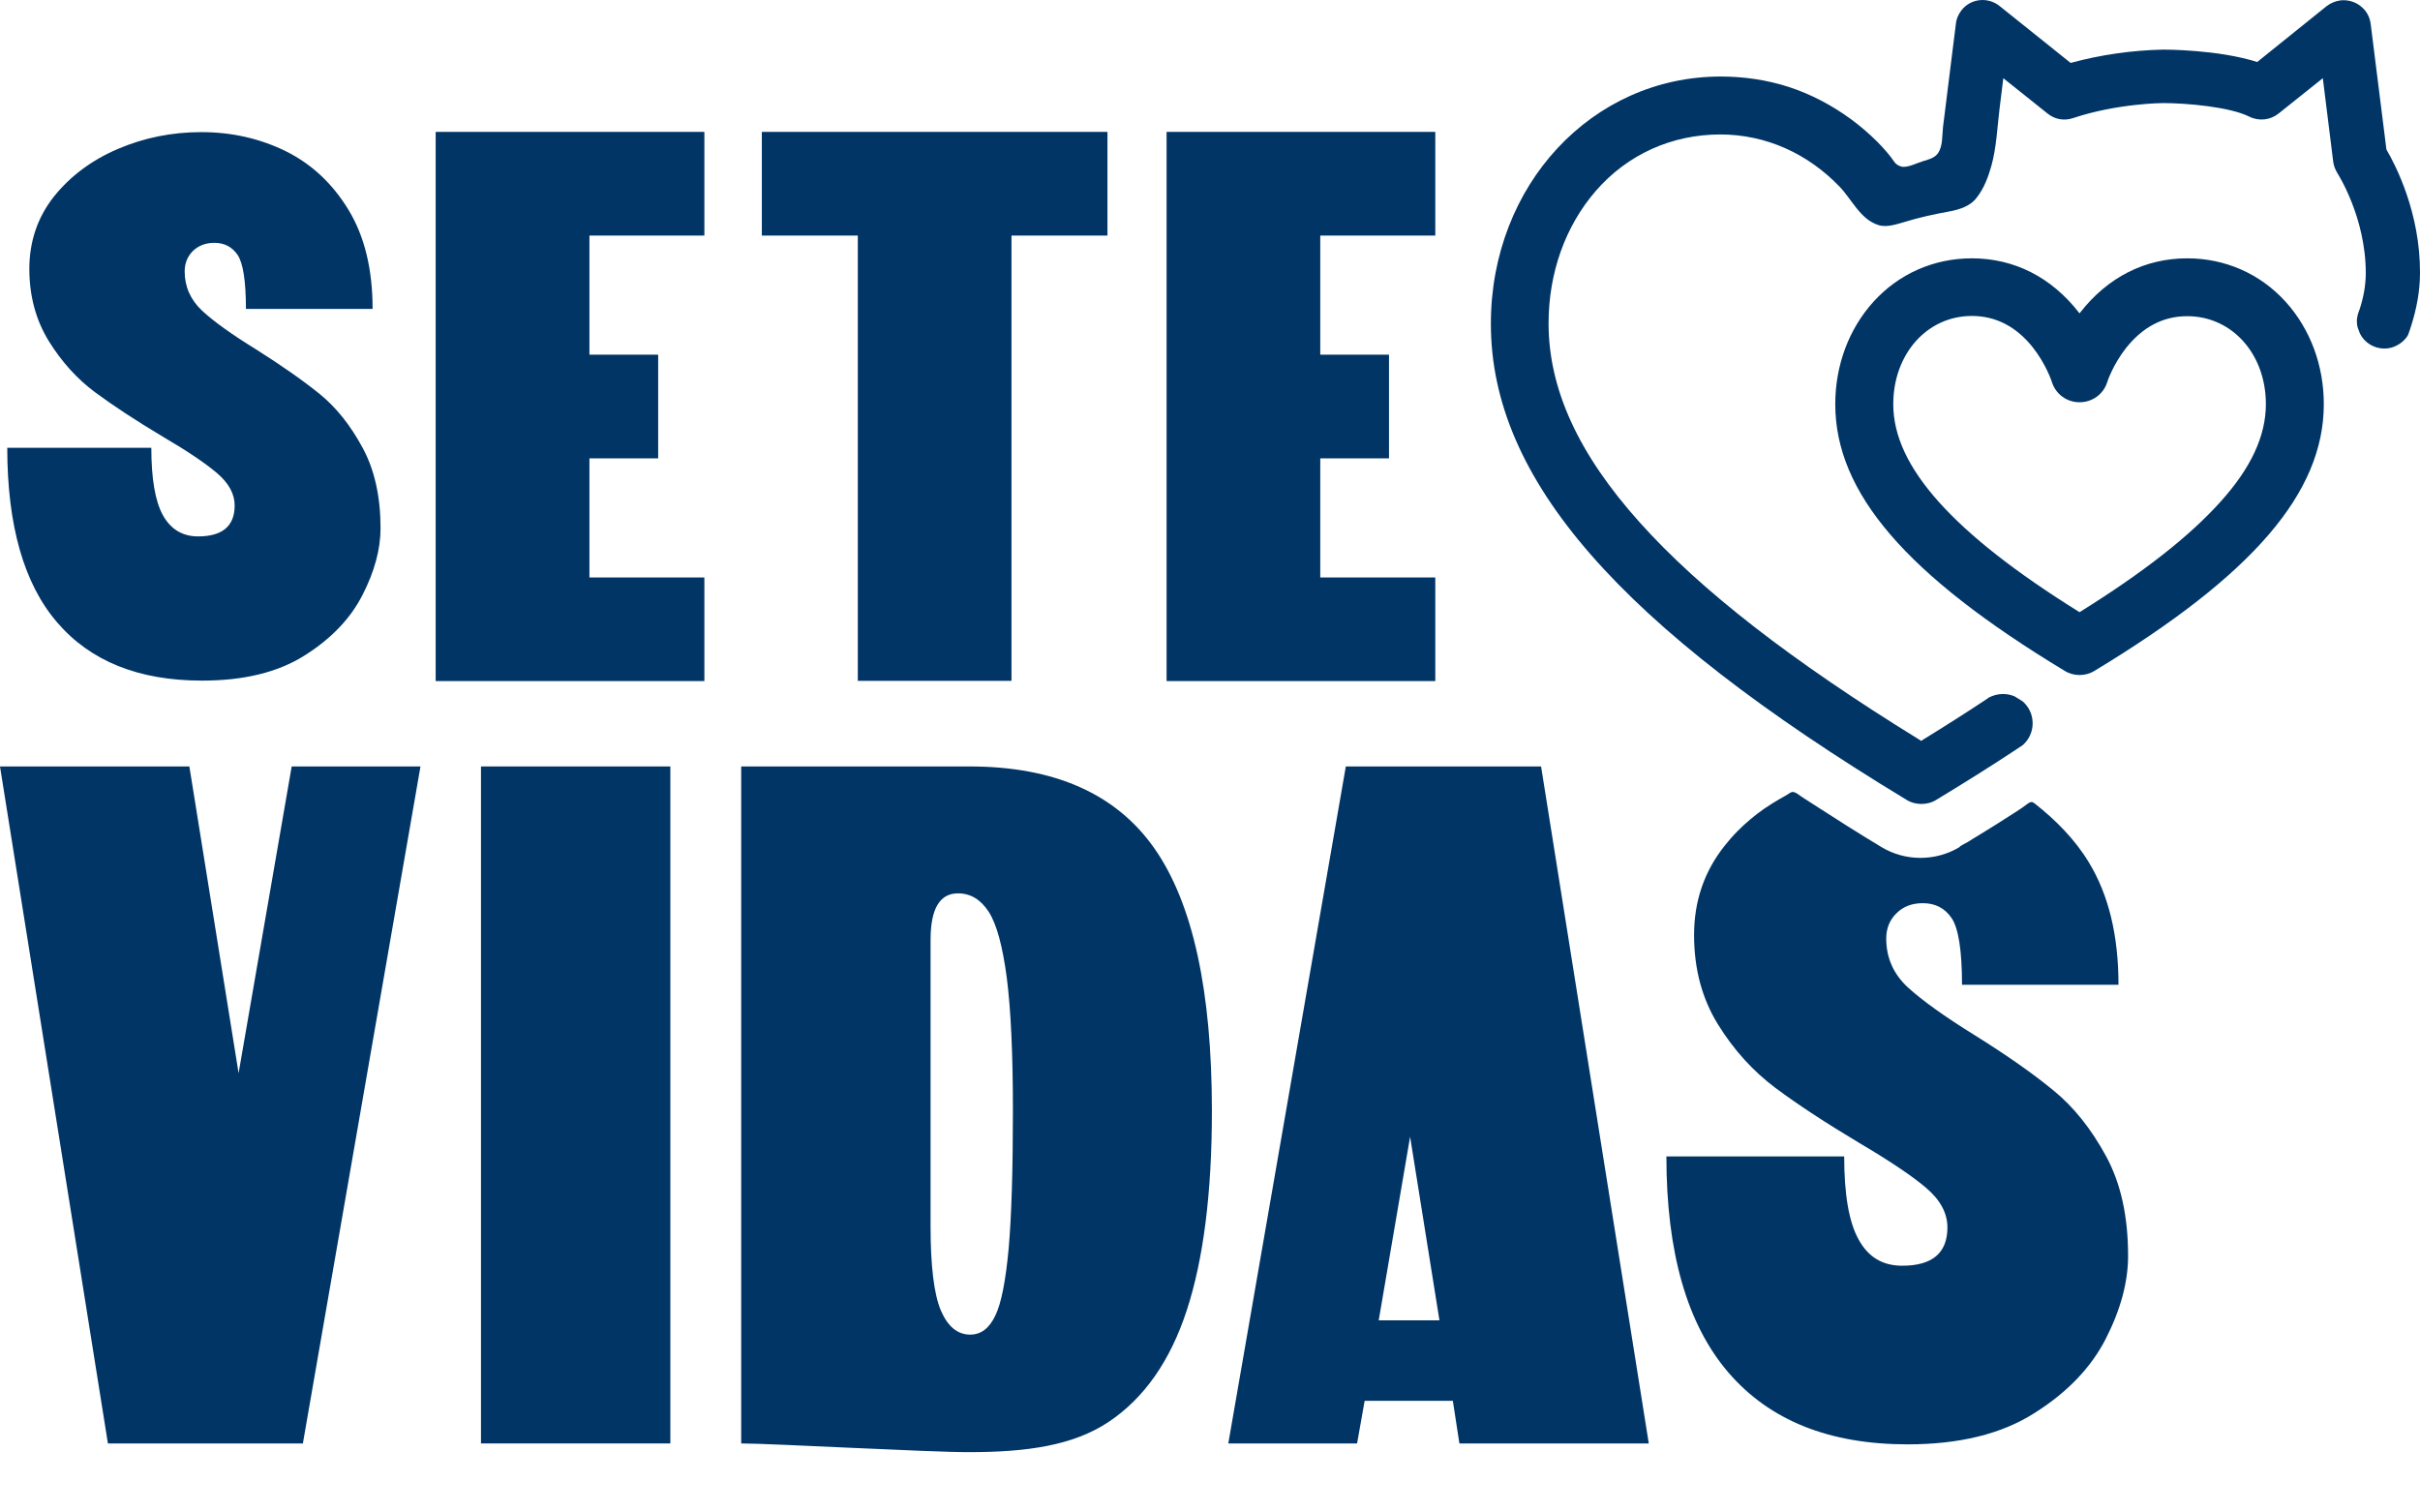
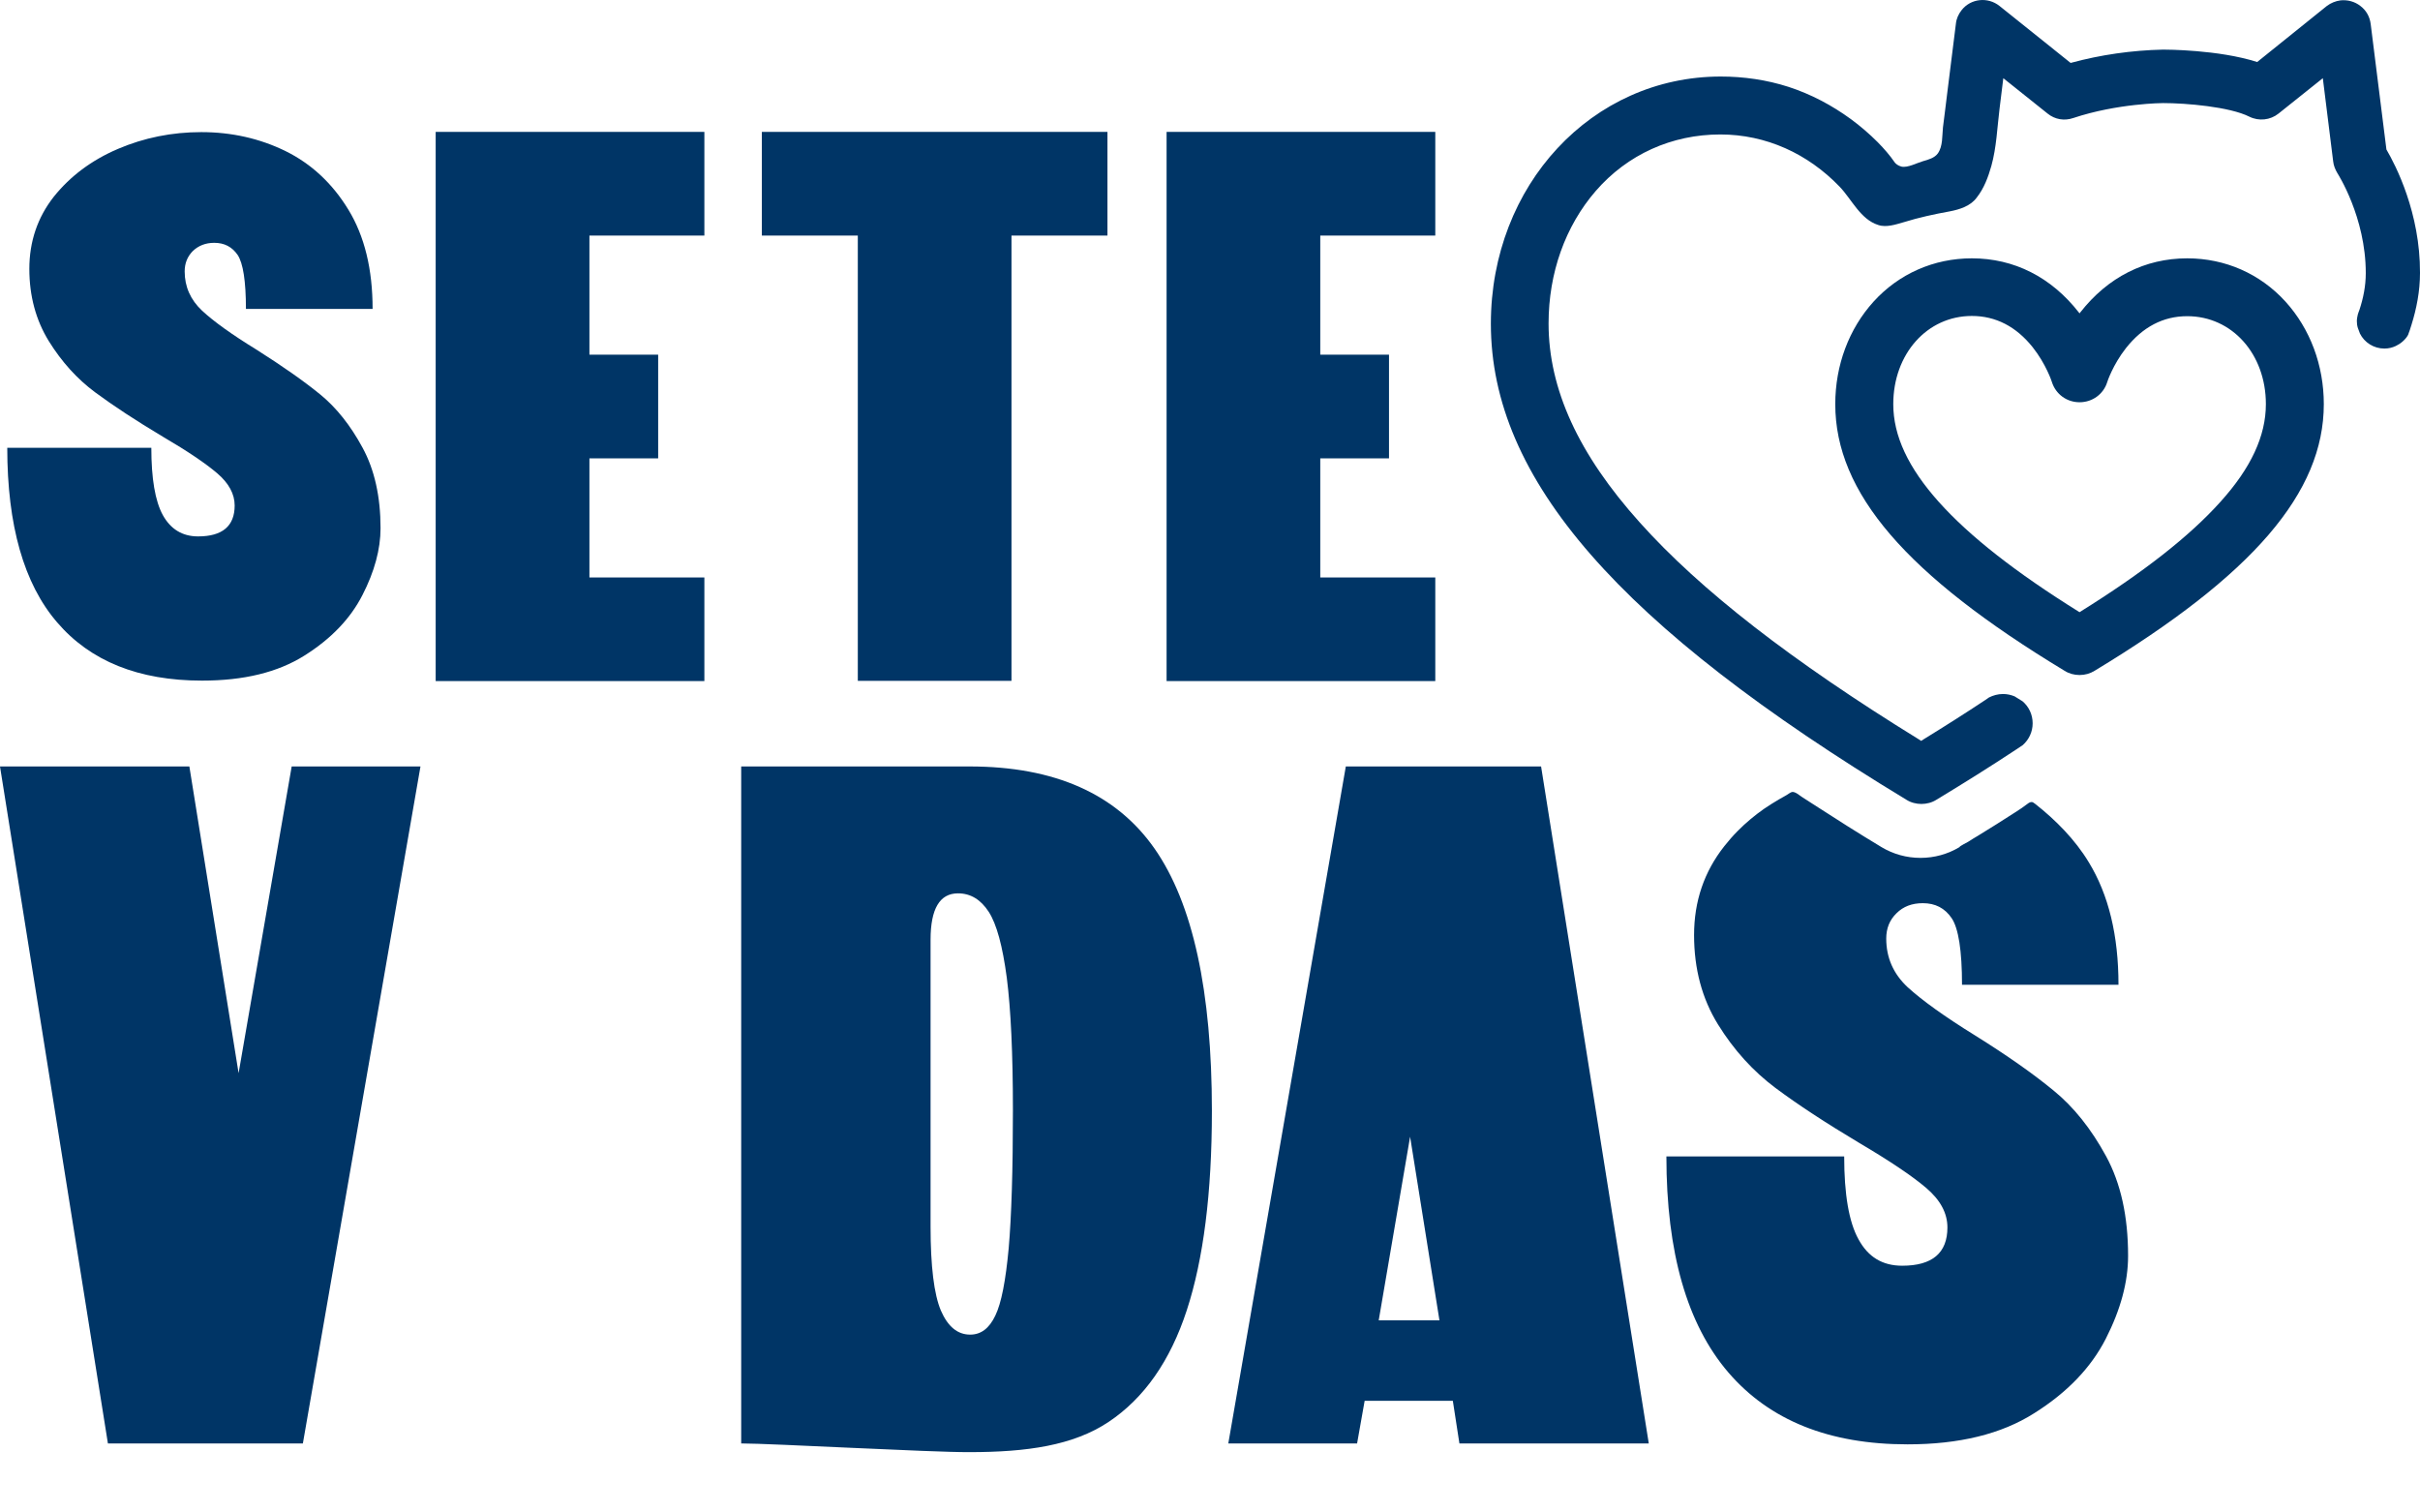
<svg xmlns="http://www.w3.org/2000/svg" width="32" height="20" viewBox="0 0 32 20" fill="none">
  <path d="M0.096 5.921H2.001C2.001 6.327 2.051 6.625 2.153 6.811C2.256 6.997 2.411 7.093 2.619 7.093C2.941 7.093 3.103 6.956 3.103 6.684C3.103 6.532 3.025 6.389 2.873 6.259C2.721 6.129 2.482 5.967 2.159 5.778C1.796 5.561 1.499 5.366 1.26 5.189C1.021 5.012 0.816 4.786 0.645 4.51C0.475 4.234 0.388 3.915 0.388 3.555C0.388 3.195 0.496 2.876 0.71 2.603C0.928 2.33 1.21 2.119 1.557 1.97C1.905 1.821 2.274 1.747 2.662 1.747C3.062 1.747 3.435 1.831 3.776 1.998C4.117 2.166 4.396 2.426 4.607 2.773C4.821 3.124 4.927 3.561 4.927 4.085H3.252C3.252 3.716 3.214 3.48 3.143 3.372C3.068 3.263 2.966 3.211 2.833 3.211C2.718 3.211 2.625 3.248 2.55 3.319C2.476 3.394 2.442 3.484 2.442 3.589C2.442 3.791 2.519 3.964 2.671 4.107C2.823 4.249 3.065 4.423 3.394 4.625C3.736 4.842 4.015 5.037 4.232 5.214C4.449 5.391 4.635 5.626 4.793 5.918C4.952 6.209 5.032 6.566 5.032 6.984C5.032 7.263 4.952 7.558 4.793 7.868C4.635 8.178 4.381 8.445 4.027 8.668C3.673 8.891 3.224 9 2.671 9C1.834 9 1.194 8.743 0.754 8.228C0.316 7.719 0.096 6.947 0.096 5.921Z" fill="#003566" />
  <path d="M5.761 1.744H9.314V3.115H7.794V4.69H8.703V6.061H7.794V7.636H9.314V9.006H5.761V1.744Z" fill="#003566" />
-   <path d="M15.426 1.744H18.979V3.115H17.458V4.69H18.367V6.061H17.458V7.636H18.979V9.006H15.426V1.744Z" fill="#003566" />
+   <path d="M15.426 1.744H18.979V3.115H17.458V4.69H18.367V6.061H17.458V7.636H18.979V9.006H15.426Z" fill="#003566" />
  <path d="M11.343 3.115H10.074V1.744H14.644V3.115H13.375V9.003H11.343V3.115Z" fill="#003566" />
  <path d="M0 10.135H2.504L3.155 14.191L3.857 10.135H5.56L4.005 19.087H1.427L0 10.135Z" fill="#003566" />
-   <path d="M6.36 10.135H8.864V19.087H6.36V10.135Z" fill="#003566" />
  <path d="M9.801 19.087V10.135H12.82C13.946 10.135 14.762 10.498 15.268 11.223C15.774 11.949 16.025 13.106 16.025 14.69C16.025 15.775 15.913 16.653 15.693 17.326C15.473 17.999 15.128 18.489 14.66 18.802C14.191 19.115 13.577 19.202 12.817 19.202C12.317 19.205 10.201 19.087 9.801 19.087ZM12.441 17.329C12.534 17.543 12.662 17.648 12.829 17.648C12.972 17.648 13.081 17.565 13.161 17.397C13.242 17.23 13.298 16.935 13.338 16.507C13.375 16.082 13.394 15.472 13.394 14.681C13.394 13.93 13.366 13.344 13.313 12.929C13.257 12.51 13.18 12.222 13.074 12.057C12.969 11.896 12.835 11.813 12.668 11.813C12.426 11.813 12.305 12.017 12.305 12.427V16.219C12.305 16.746 12.351 17.115 12.441 17.329Z" fill="#003566" />
  <path d="M21.802 19.087H19.298L19.211 18.523H18.045L17.945 19.087H16.242L17.796 10.135H20.378L21.802 19.087ZM19.034 17.459L18.646 15.031L18.231 17.459H19.034Z" fill="#003566" />
  <path d="M27.849 15.289C27.653 14.929 27.421 14.637 27.154 14.42C26.887 14.2 26.543 13.958 26.117 13.692C25.711 13.441 25.413 13.226 25.224 13.053C25.035 12.876 24.942 12.662 24.942 12.411C24.942 12.278 24.985 12.166 25.078 12.076C25.168 11.986 25.283 11.943 25.426 11.943C25.59 11.943 25.717 12.008 25.807 12.141C25.897 12.274 25.944 12.569 25.944 13.022H28.013C28.013 12.371 27.883 11.831 27.619 11.4C27.439 11.102 27.182 10.842 26.909 10.628C26.896 10.619 26.884 10.609 26.871 10.606C26.853 10.603 26.831 10.613 26.816 10.625C26.76 10.668 26.704 10.706 26.645 10.743C26.561 10.795 26.48 10.848 26.397 10.901C26.316 10.95 26.232 11.003 26.152 11.053C26.111 11.078 26.068 11.102 26.027 11.13C26.012 11.14 25.91 11.189 25.91 11.202C25.755 11.295 25.578 11.344 25.395 11.344C25.212 11.344 25.035 11.295 24.88 11.202C24.576 11.019 24.278 10.83 23.98 10.637C23.93 10.606 23.881 10.572 23.831 10.541C23.797 10.52 23.738 10.464 23.694 10.473C23.682 10.476 23.67 10.485 23.657 10.492C23.614 10.523 23.567 10.544 23.521 10.572C23.456 10.609 23.39 10.653 23.325 10.696C23.201 10.783 23.086 10.879 22.981 10.985C22.916 11.05 22.857 11.118 22.801 11.189C22.534 11.527 22.401 11.918 22.401 12.364C22.401 12.811 22.506 13.205 22.717 13.546C22.928 13.887 23.183 14.166 23.477 14.386C23.772 14.606 24.141 14.848 24.588 15.115C24.988 15.351 25.283 15.549 25.469 15.707C25.658 15.868 25.751 16.042 25.751 16.231C25.751 16.569 25.55 16.737 25.153 16.737C24.892 16.737 24.703 16.622 24.576 16.389C24.448 16.16 24.386 15.791 24.386 15.292H22.035C22.035 16.56 22.308 17.512 22.854 18.148C23.4 18.783 24.188 19.099 25.224 19.099C25.907 19.099 26.465 18.963 26.899 18.687C27.334 18.414 27.65 18.085 27.846 17.701C28.041 17.317 28.14 16.954 28.14 16.606C28.14 16.085 28.044 15.648 27.849 15.289Z" fill="#003566" />
  <path d="M31.556 1.977L31.348 0.318C31.336 0.222 31.29 0.138 31.212 0.079C31.137 0.02 31.041 -0.005 30.948 0.005C30.883 0.014 30.821 0.039 30.768 0.079L29.847 0.82C29.335 0.656 28.637 0.656 28.606 0.656H28.603C28.19 0.665 27.777 0.724 27.38 0.832L26.44 0.079C26.285 -0.045 26.058 -0.02 25.938 0.135C25.897 0.187 25.869 0.249 25.863 0.315C25.826 0.612 25.789 0.913 25.751 1.211C25.733 1.369 25.711 1.527 25.692 1.685C25.68 1.797 25.692 1.933 25.624 2.029C25.581 2.088 25.503 2.11 25.426 2.132C25.351 2.153 25.224 2.222 25.143 2.203C25.097 2.191 25.069 2.166 25.056 2.15C24.988 2.051 24.914 1.967 24.83 1.881C24.718 1.769 24.6 1.667 24.473 1.574C24.222 1.391 23.946 1.245 23.651 1.149C23.362 1.056 23.058 1.012 22.754 1.012C21.051 1.012 19.714 2.448 19.714 4.281C19.714 6.333 21.408 8.274 25.208 10.575C25.267 10.613 25.339 10.631 25.407 10.631C25.475 10.631 25.547 10.613 25.606 10.575C25.975 10.352 26.325 10.132 26.654 9.915C26.685 9.893 26.716 9.874 26.747 9.853C26.828 9.781 26.878 9.679 26.878 9.564C26.878 9.45 26.828 9.344 26.744 9.273C26.71 9.251 26.676 9.23 26.639 9.208C26.592 9.189 26.543 9.177 26.487 9.177C26.418 9.177 26.356 9.195 26.3 9.223C26.285 9.236 26.266 9.245 26.251 9.257C25.993 9.428 25.724 9.599 25.438 9.775L25.404 9.797L25.37 9.775C23.691 8.74 22.484 7.803 21.684 6.91C20.871 6.005 20.477 5.143 20.477 4.277C20.477 3.611 20.697 2.991 21.101 2.525C21.52 2.042 22.106 1.778 22.748 1.778C23.353 1.778 23.905 2.032 24.324 2.467C24.485 2.634 24.6 2.901 24.836 2.975C24.892 2.994 24.951 2.991 25.007 2.981C25.063 2.972 25.119 2.953 25.174 2.938C25.373 2.876 25.578 2.832 25.782 2.795C25.913 2.77 26.058 2.724 26.139 2.612C26.235 2.491 26.291 2.339 26.332 2.194C26.4 1.949 26.409 1.691 26.44 1.44C26.456 1.304 26.474 1.17 26.49 1.034L27.076 1.502C27.172 1.58 27.297 1.601 27.414 1.561C27.998 1.366 28.6 1.363 28.603 1.363C28.907 1.363 29.484 1.412 29.744 1.543C29.869 1.605 30.02 1.589 30.129 1.502L30.715 1.034L30.852 2.135C30.858 2.191 30.88 2.243 30.908 2.29C30.911 2.296 31.283 2.87 31.283 3.611C31.283 3.784 31.249 3.946 31.2 4.095C31.193 4.116 31.184 4.135 31.178 4.157C31.172 4.184 31.165 4.215 31.165 4.246C31.165 4.277 31.169 4.308 31.178 4.336C31.187 4.361 31.196 4.386 31.206 4.411C31.265 4.529 31.389 4.609 31.528 4.609C31.584 4.609 31.634 4.597 31.68 4.575C31.711 4.56 31.742 4.541 31.77 4.516C31.798 4.491 31.823 4.464 31.842 4.429C31.857 4.386 31.876 4.339 31.888 4.293C31.953 4.085 32 3.853 32 3.608C32.003 2.817 31.68 2.188 31.556 1.977Z" fill="#003566" />
  <path d="M30.222 3.989C29.887 3.62 29.425 3.416 28.922 3.416C28.364 3.416 27.873 3.664 27.507 4.132C27.504 4.135 27.501 4.141 27.498 4.144C27.495 4.141 27.492 4.135 27.489 4.132C27.123 3.664 26.633 3.416 26.074 3.416C25.571 3.416 25.109 3.62 24.774 3.989C24.448 4.349 24.268 4.83 24.268 5.344C24.268 6.513 25.202 7.602 27.3 8.87C27.358 8.907 27.427 8.926 27.498 8.926C27.57 8.926 27.638 8.907 27.697 8.87C29.794 7.602 30.728 6.513 30.728 5.344C30.728 4.83 30.548 4.349 30.222 3.989ZM26.074 4.178C26.39 4.178 26.66 4.318 26.878 4.591C27.055 4.814 27.132 5.047 27.132 5.05C27.182 5.211 27.328 5.319 27.498 5.319C27.669 5.319 27.815 5.211 27.864 5.053C27.864 5.05 27.939 4.823 28.112 4.603C28.333 4.324 28.603 4.181 28.922 4.181C29.515 4.181 29.962 4.681 29.962 5.344C29.962 5.763 29.766 6.188 29.36 6.637C28.953 7.09 28.345 7.568 27.498 8.095C26.651 7.568 26.043 7.09 25.637 6.637C25.233 6.185 25.035 5.763 25.035 5.344C25.035 4.681 25.482 4.178 26.074 4.178Z" fill="#003566" />
</svg>